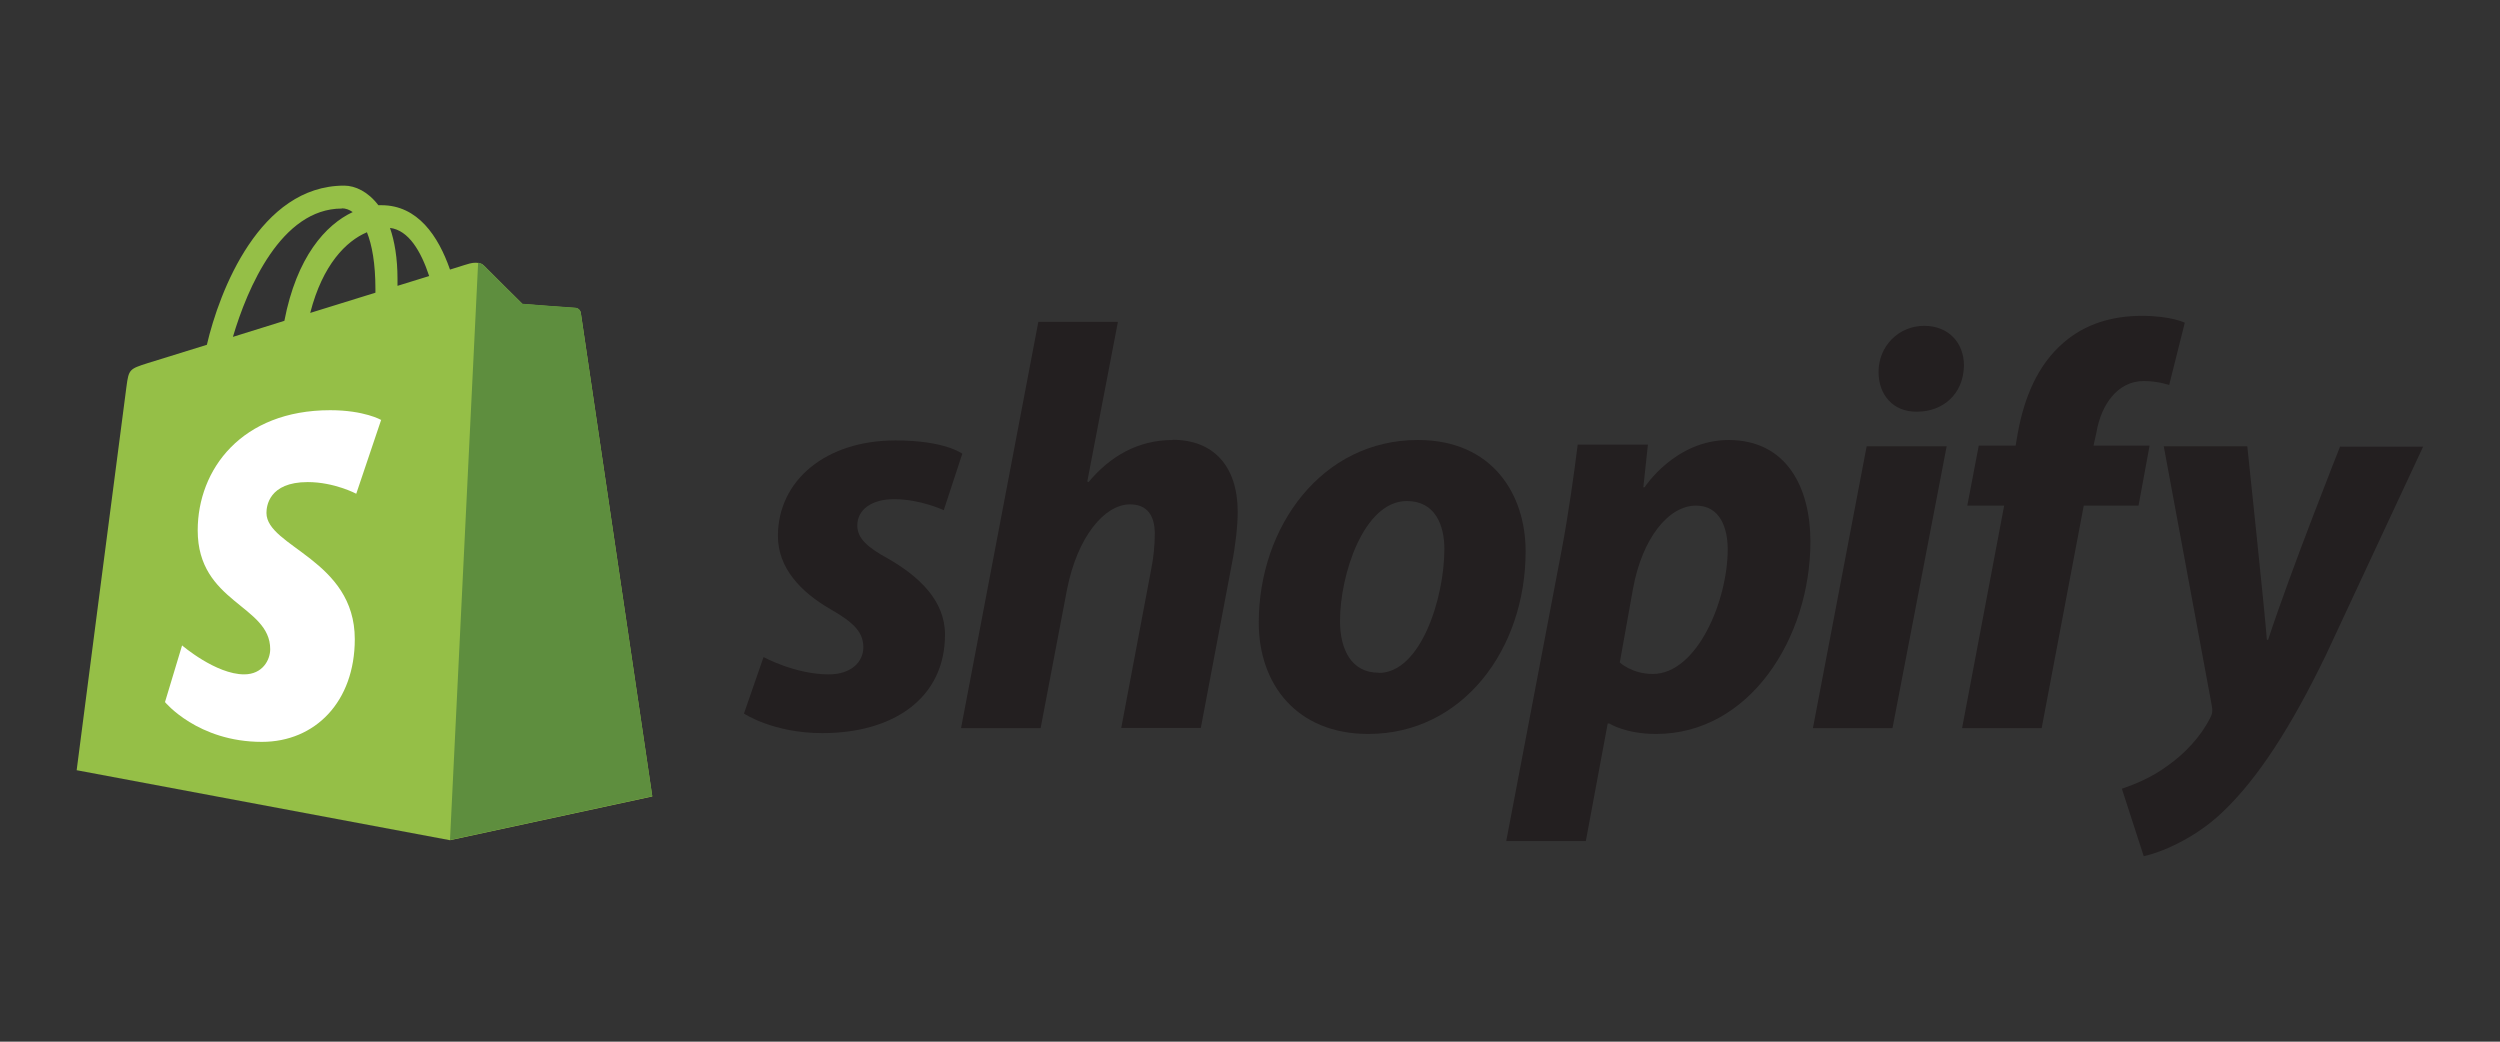
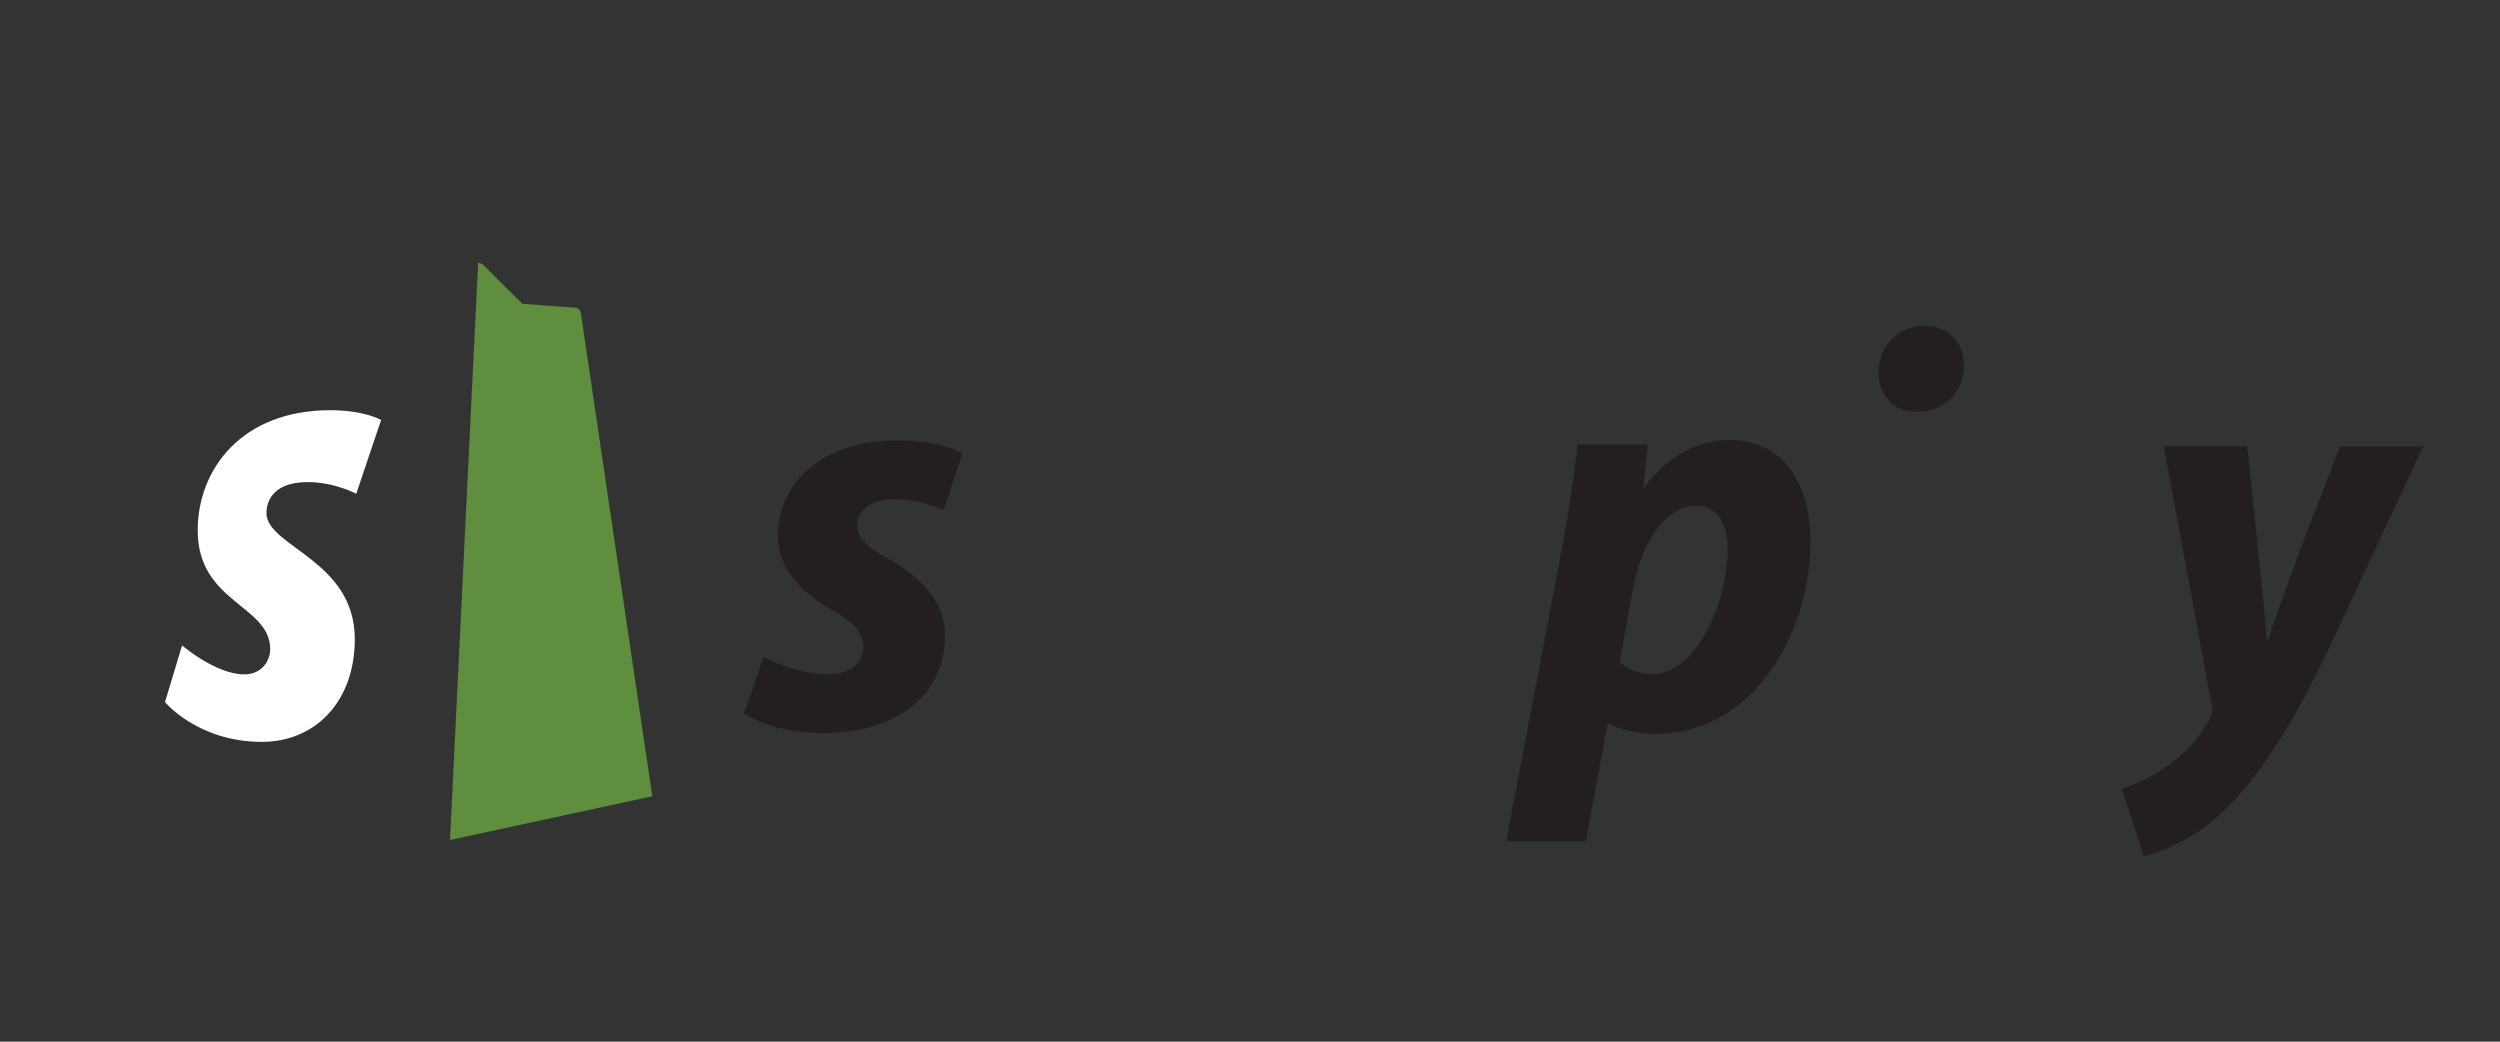
<svg xmlns="http://www.w3.org/2000/svg" viewBox="0 0 120 50" id="Layer_1">
  <rect x="0" y="0" width="120" height="50" fill="#333333" stroke="none" />
  <defs>
    <style>.cls-1{fill:#231f20;}.cls-2{fill:#95bf47;}.cls-3{fill:#fff;}.cls-4{fill:#5e8e3e;}</style>
  </defs>
-   <path d="M27.88,15.03c-.02-.16-.16-.25-.27-.25-.11,0-2.53-.19-2.53-.19,0,0-1.68-1.66-1.86-1.85-.18-.18-.54-.13-.68-.09-.02,0-.37.11-.94.29-.56-1.61-1.55-3.09-3.29-3.09-.05,0-.1,0-.15,0-.49-.65-1.11-.94-1.64-.94-4.05,0-5.99,5.06-6.59,7.64-1.57.49-2.69.83-2.84.88-.88.28-.91.3-1.02,1.13-.09.63-2.39,18.41-2.39,18.41l17.92,3.36,9.71-2.1s-3.41-23.04-3.43-23.2ZM20.6,13.25c-.45.14-.96.3-1.52.47,0-.11,0-.21,0-.33,0-1-.14-1.81-.36-2.45.9.11,1.49,1.13,1.88,2.31ZM17.61,11.14c.25.62.41,1.52.41,2.73,0,.06,0,.12,0,.18-.99.31-2.06.64-3.13.97.6-2.33,1.73-3.45,2.72-3.87ZM16.41,10c.18,0,.35.06.52.18-1.3.61-2.69,2.15-3.28,5.22-.86.27-1.7.53-2.47.77.69-2.34,2.32-6.16,5.23-6.16Z" class="cls-2" />
  <path d="M27.6,14.77c-.11,0-2.53-.19-2.53-.19,0,0-1.68-1.66-1.86-1.85-.07-.07-.16-.1-.26-.12l-1.35,27.71,9.71-2.1s-3.41-23.04-3.43-23.2c-.02-.16-.16-.25-.27-.25Z" class="cls-4" />
  <path d="M18.3,20.14l-1.2,3.56s-1.05-.56-2.33-.56c-1.88,0-1.98,1.18-1.98,1.48,0,1.63,4.24,2.25,4.24,6.06,0,3-1.9,4.93-4.46,4.93-3.08,0-4.65-1.91-4.65-1.91l.82-2.72s1.62,1.39,2.98,1.39c.89,0,1.25-.7,1.25-1.21,0-2.12-3.48-2.22-3.48-5.7,0-2.93,2.11-5.77,6.36-5.77,1.64,0,2.45.47,2.45.47Z" class="cls-3" />
  <path d="M42.62,26.81c-.97-.53-1.47-.97-1.47-1.58,0-.77.69-1.27,1.77-1.27,1.26,0,2.38.53,2.38.53l.89-2.71s-.81-.64-3.21-.64c-3.33,0-5.64,1.91-5.64,4.59,0,1.52,1.08,2.68,2.52,3.51,1.16.66,1.58,1.13,1.58,1.83s-.58,1.3-1.66,1.3c-1.61,0-3.13-.83-3.13-.83l-.94,2.71s1.4.94,3.76.94c3.43,0,5.89-1.69,5.89-4.73,0-1.63-1.24-2.79-2.74-3.65Z" class="cls-1" id="s" />
-   <path d="M56.29,21.12c-1.69,0-3.02.8-4.04,2.02l-.06-.03,1.47-7.66h-3.82l-3.71,19.5h3.82l1.27-6.67c.5-2.52,1.8-4.07,3.02-4.07.86,0,1.19.58,1.19,1.41,0,.53-.06,1.16-.17,1.69l-1.44,7.63h3.82l1.49-7.88c.17-.83.28-1.83.28-2.49,0-2.16-1.13-3.46-3.13-3.46Z" class="cls-1" id="h" />
-   <path d="M68.05,21.12c-4.59,0-7.63,4.15-7.63,8.77,0,2.96,1.83,5.34,5.26,5.34,4.51,0,7.55-4.04,7.55-8.77,0-2.74-1.6-5.34-5.17-5.34ZM66.17,32.29c-1.3,0-1.85-1.11-1.85-2.49,0-2.19,1.13-5.75,3.21-5.75,1.36,0,1.8,1.16,1.8,2.3,0,2.35-1.13,5.95-3.15,5.95Z" class="cls-1" id="o" />
  <path d="M82.98,21.12c-2.58,0-4.04,2.27-4.04,2.27h-.06l.22-2.05h-3.37c-.17,1.38-.47,3.49-.77,5.06l-2.66,13.97h3.82l1.05-5.64h.08s.78.5,2.24.5c4.48,0,7.41-4.59,7.41-9.24,0-2.57-1.13-4.87-3.93-4.87ZM79.33,32.35c-.99,0-1.58-.55-1.58-.55l.64-3.57c.44-2.38,1.69-3.96,3.02-3.96,1.16,0,1.52,1.08,1.52,2.1,0,2.46-1.47,5.98-3.6,5.98Z" class="cls-1" id="p" />
  <path d="M92.36,15.64c-1.22,0-2.19.97-2.19,2.21,0,1.13.72,1.91,1.8,1.91h.06c1.19,0,2.21-.8,2.24-2.21,0-1.11-.75-1.91-1.91-1.91Z" class="cls-1" id="dot" />
-   <polygon points="87.02 34.95 90.84 34.95 93.44 21.42 89.6 21.42 87.02 34.95" class="cls-1" id="i" />
-   <path d="M103.15,21.39h-2.66l.14-.64c.22-1.3,1-2.46,2.27-2.46.68,0,1.22.19,1.22.19l.75-2.99s-.66-.33-2.07-.33-2.71.39-3.73,1.27c-1.3,1.11-1.91,2.71-2.21,4.32l-.11.64h-1.77l-.55,2.88h1.77l-2.02,10.68h3.82l2.02-10.68h2.63l.53-2.88Z" class="cls-1" id="f" />
  <path d="M112.33,21.42s-2.39,6.01-3.46,9.29h-.06c-.07-1.06-.94-9.29-.94-9.29h-4.01l2.3,12.42c.06.28.03.44-.08.64-.44.86-1.19,1.69-2.07,2.3-.72.53-1.52.86-2.16,1.08l1.05,3.24c.77-.17,2.38-.8,3.73-2.07,1.74-1.63,3.35-4.15,5.01-7.58l4.67-10.01h-3.98Z" class="cls-1" id="y" />
</svg>